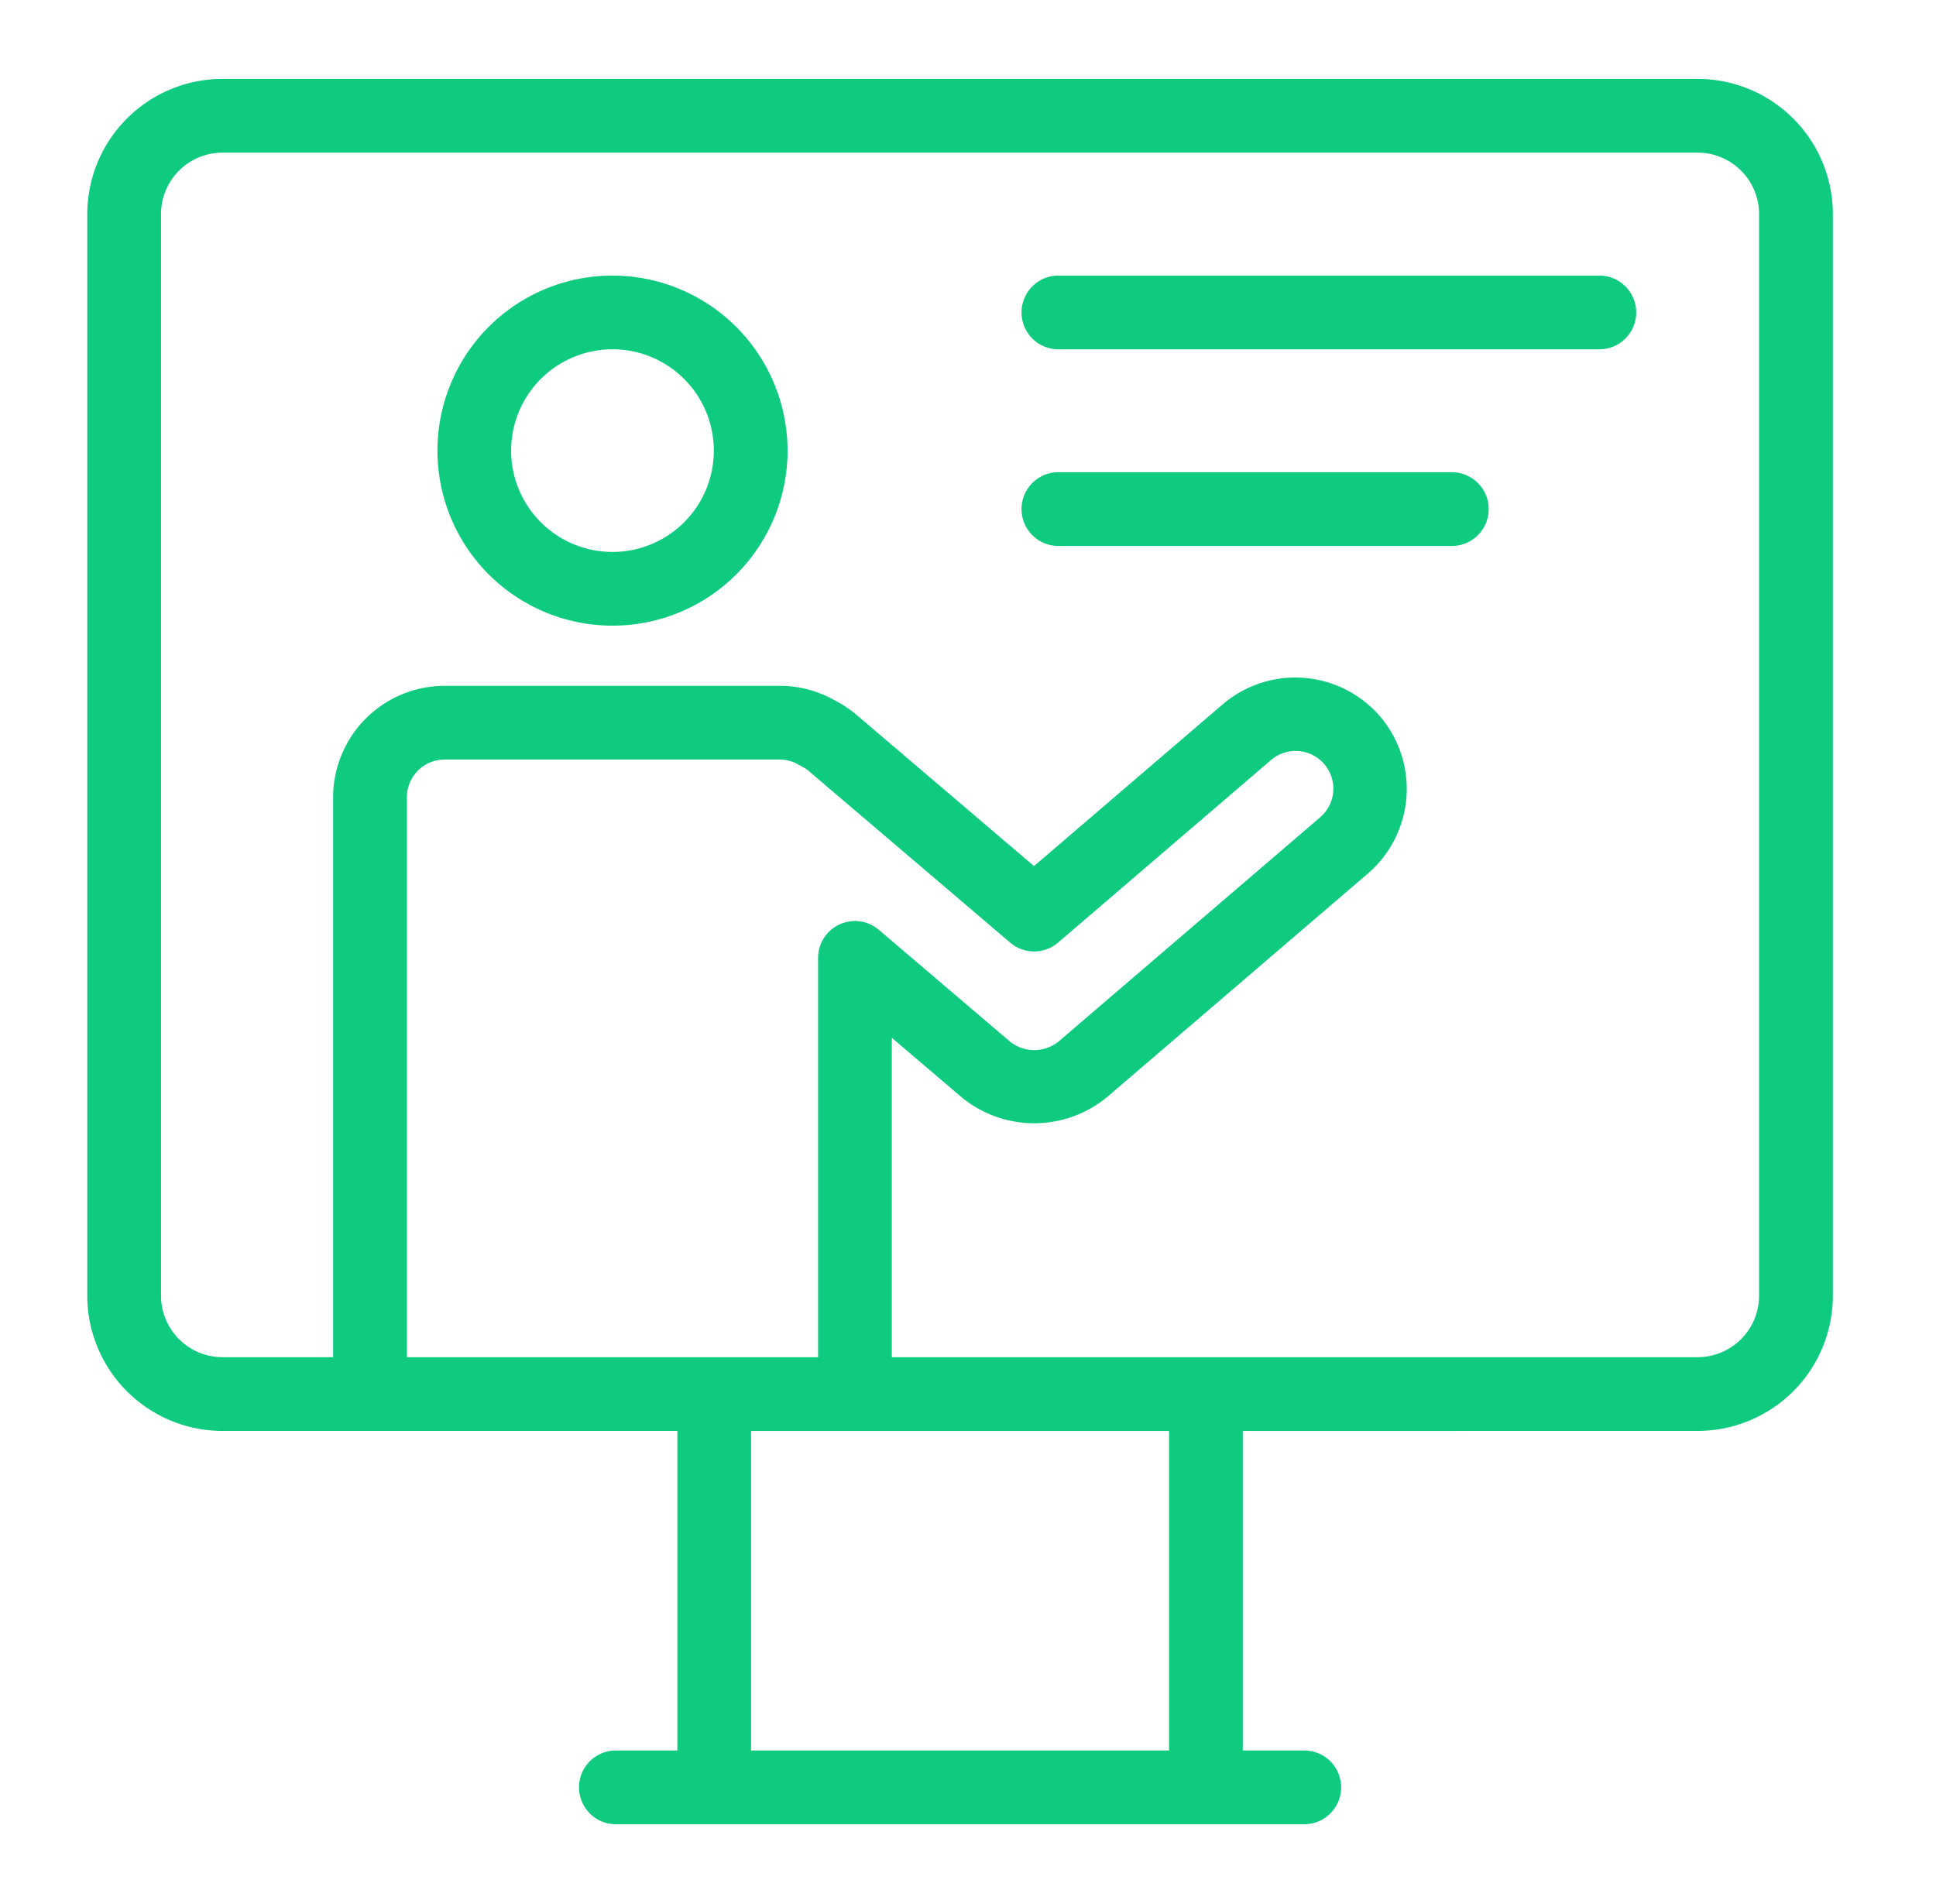
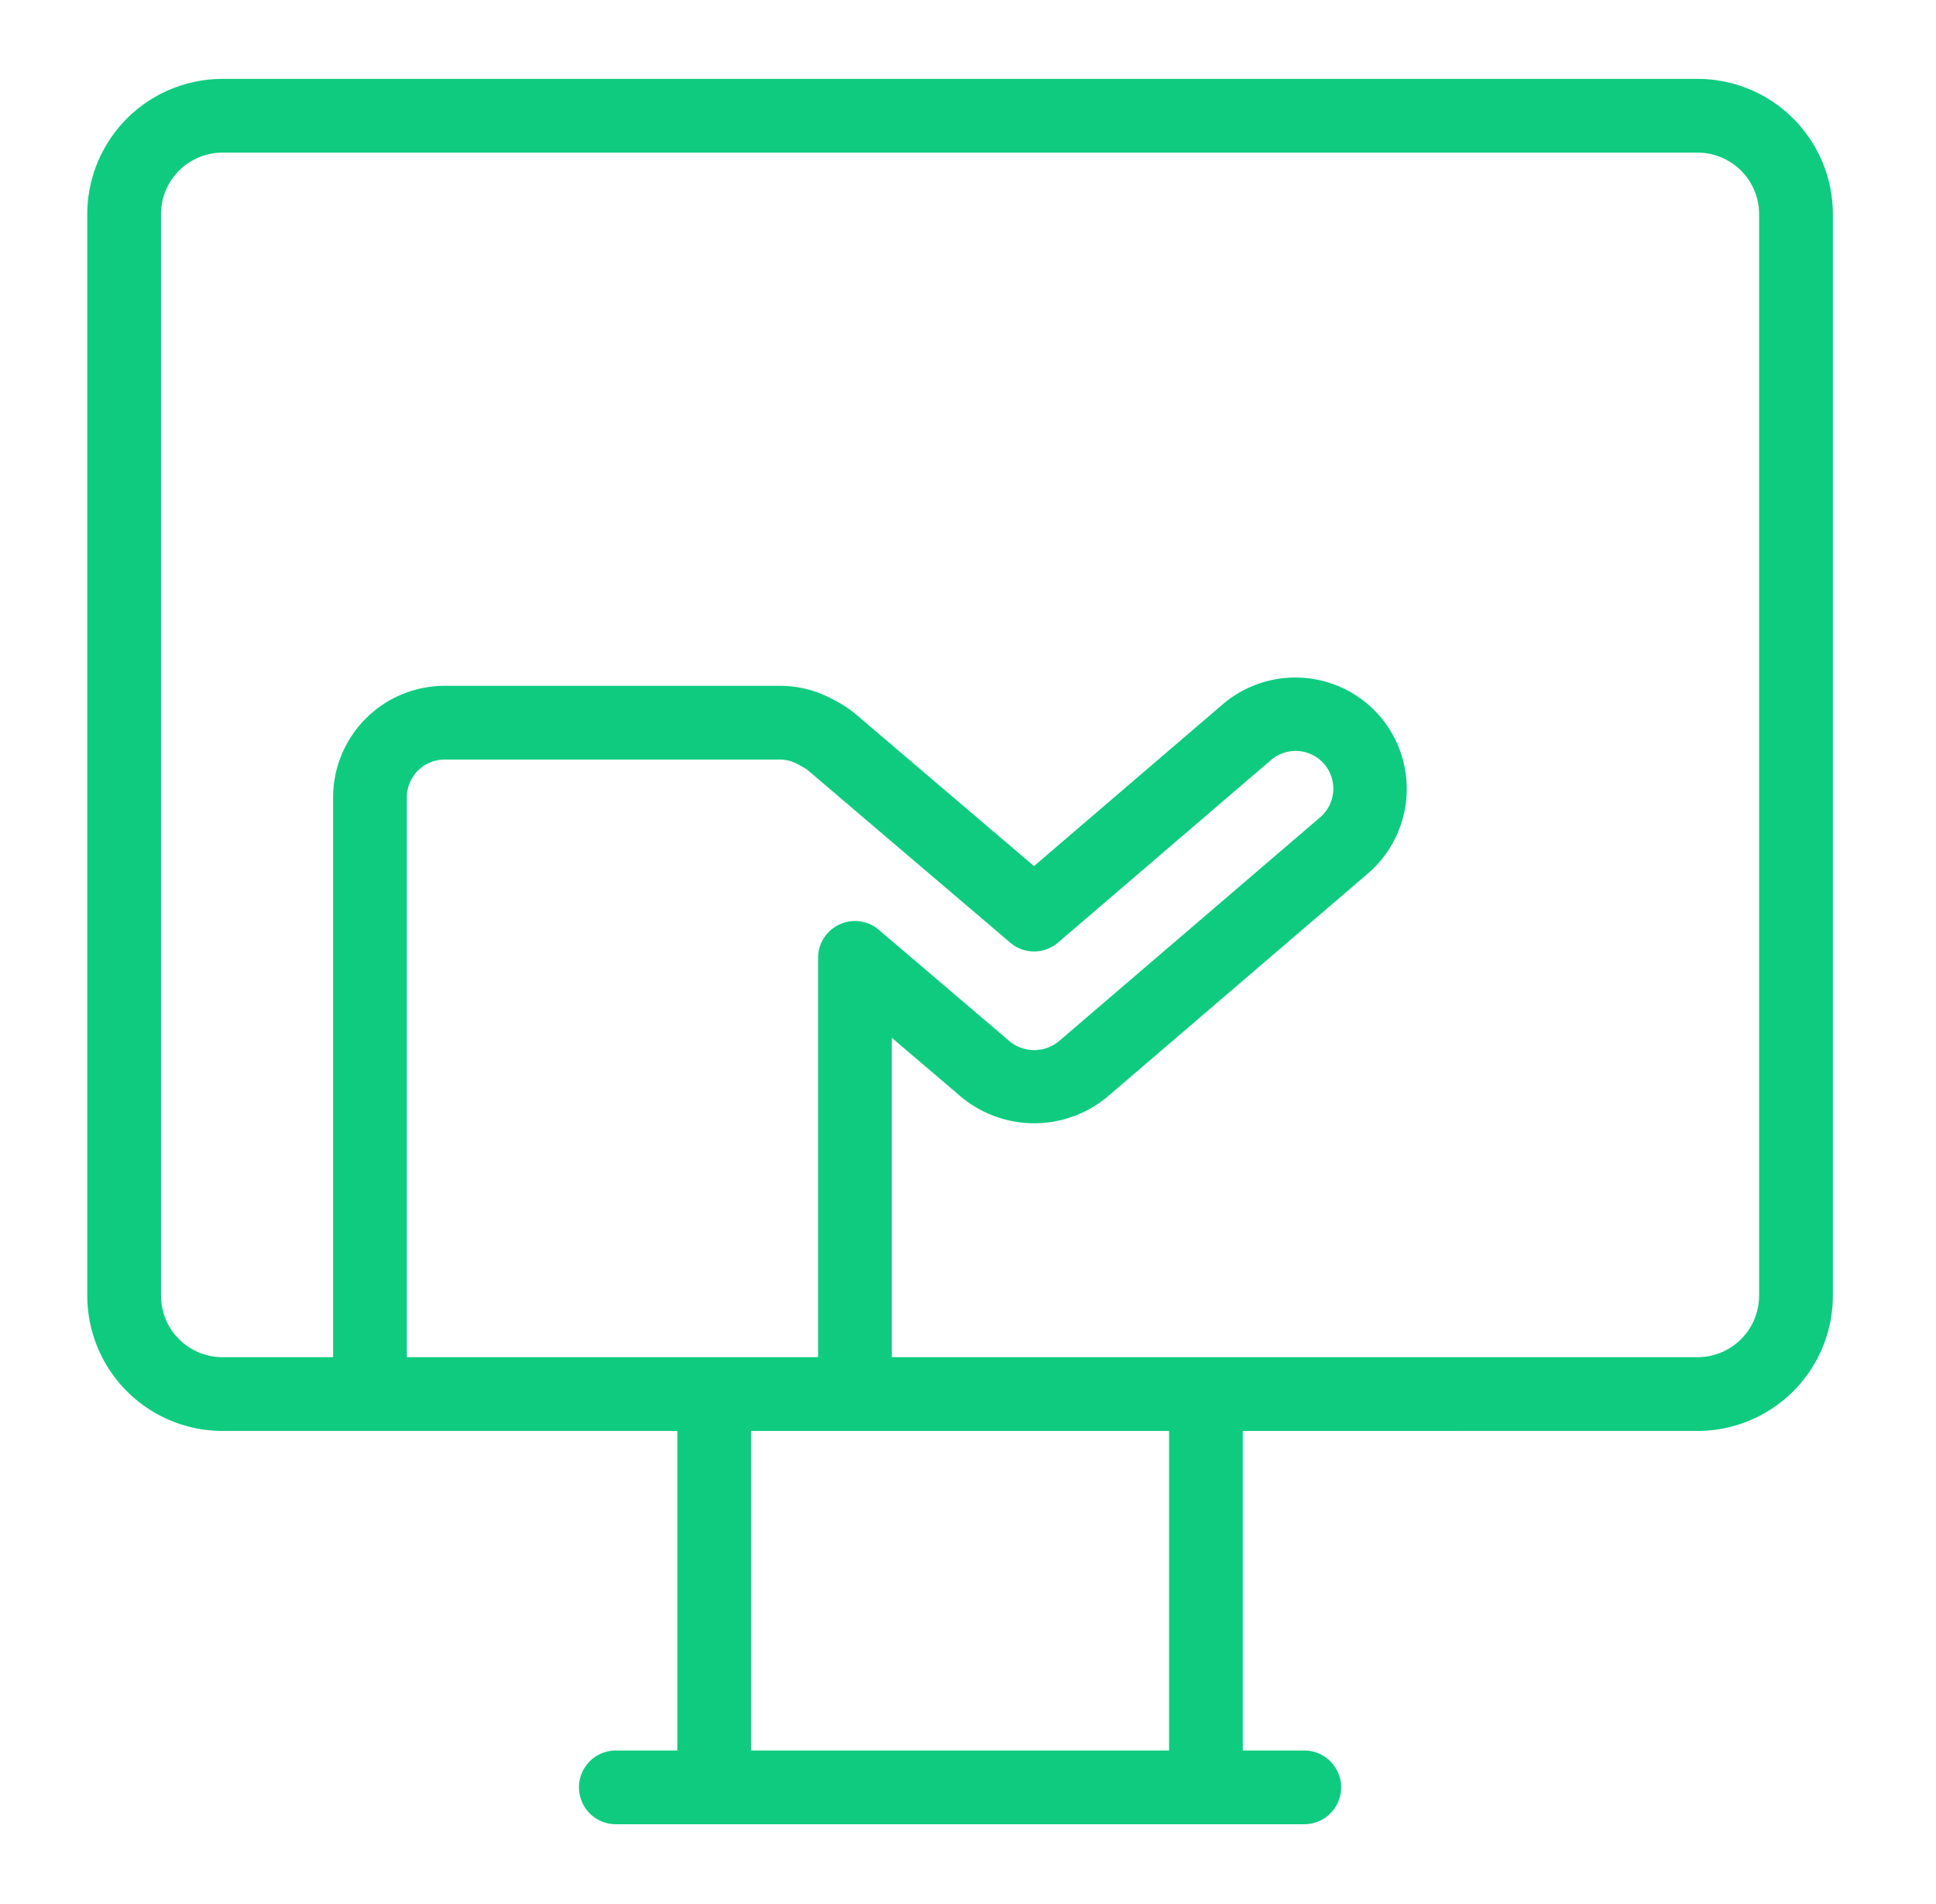
<svg xmlns="http://www.w3.org/2000/svg" width="61" height="60" fill="none" viewBox="0 0 61 60">
-   <path fill="#0FCB80" d="M19.298 8.684a5.516 5.516 0 1 0 5.517 5.516 5.523 5.523 0 0 0-5.517-5.516Zm0 8.709a3.193 3.193 0 1 1 0-6.386 3.193 3.193 0 0 1 0 6.386Z" />
  <path fill="#0FCB80" d="M53.49 2.486H7.01a4.265 4.265 0 0 0-4.26 4.26v34.085a4.265 4.265 0 0 0 4.26 4.261h14.332v10.07h-1.937a1.162 1.162 0 0 0 0 2.324h21.69a1.162 1.162 0 0 0 0-2.324h-1.937v-10.07H53.49a4.265 4.265 0 0 0 4.261-4.26V6.746a4.265 4.265 0 0 0-4.26-4.26ZM26.45 29.131a1.164 1.164 0 0 0-.674 1.056v12.581H12.82V25.125a1.19 1.19 0 0 1 1.189-1.19h10.578c.197.004.39.056.561.155l.154.084c.052.028.102.06.149.096l6.378 5.434a1.16 1.16 0 0 0 1.51-.002l6.7-5.744a1.189 1.189 0 1 1 1.548 1.805l-8.226 7.051a1.22 1.22 0 0 1-1.545.003l-4.124-3.515a1.155 1.155 0 0 0-1.241-.17Zm10.384 26.031H23.665v-10.07h13.17v10.07Zm18.592-14.33a1.939 1.939 0 0 1-1.937 1.936H28.1V32.704l2.209 1.882a3.605 3.605 0 0 0 4.564-.007l8.227-7.052a3.52 3.52 0 0 0 .382-4.953 3.521 3.521 0 0 0-4.954-.381l-5.948 5.099-5.625-4.793a3.716 3.716 0 0 0-.692-.449 3.47 3.47 0 0 0-1.676-.438H14.009a3.517 3.517 0 0 0-3.513 3.513v17.643H7.011a1.938 1.938 0 0 1-1.937-1.937V6.747A1.938 1.938 0 0 1 7.011 4.81h46.478a1.938 1.938 0 0 1 1.937 1.937V40.83Z" />
-   <path fill="#0FCB80" d="M50.392 8.684H33.349a1.162 1.162 0 1 0 0 2.324h17.043a1.162 1.162 0 0 0 0-2.324ZM45.744 14.88H33.349a1.162 1.162 0 1 0 0 2.325h12.395a1.162 1.162 0 1 0 0-2.324Z" />
</svg>